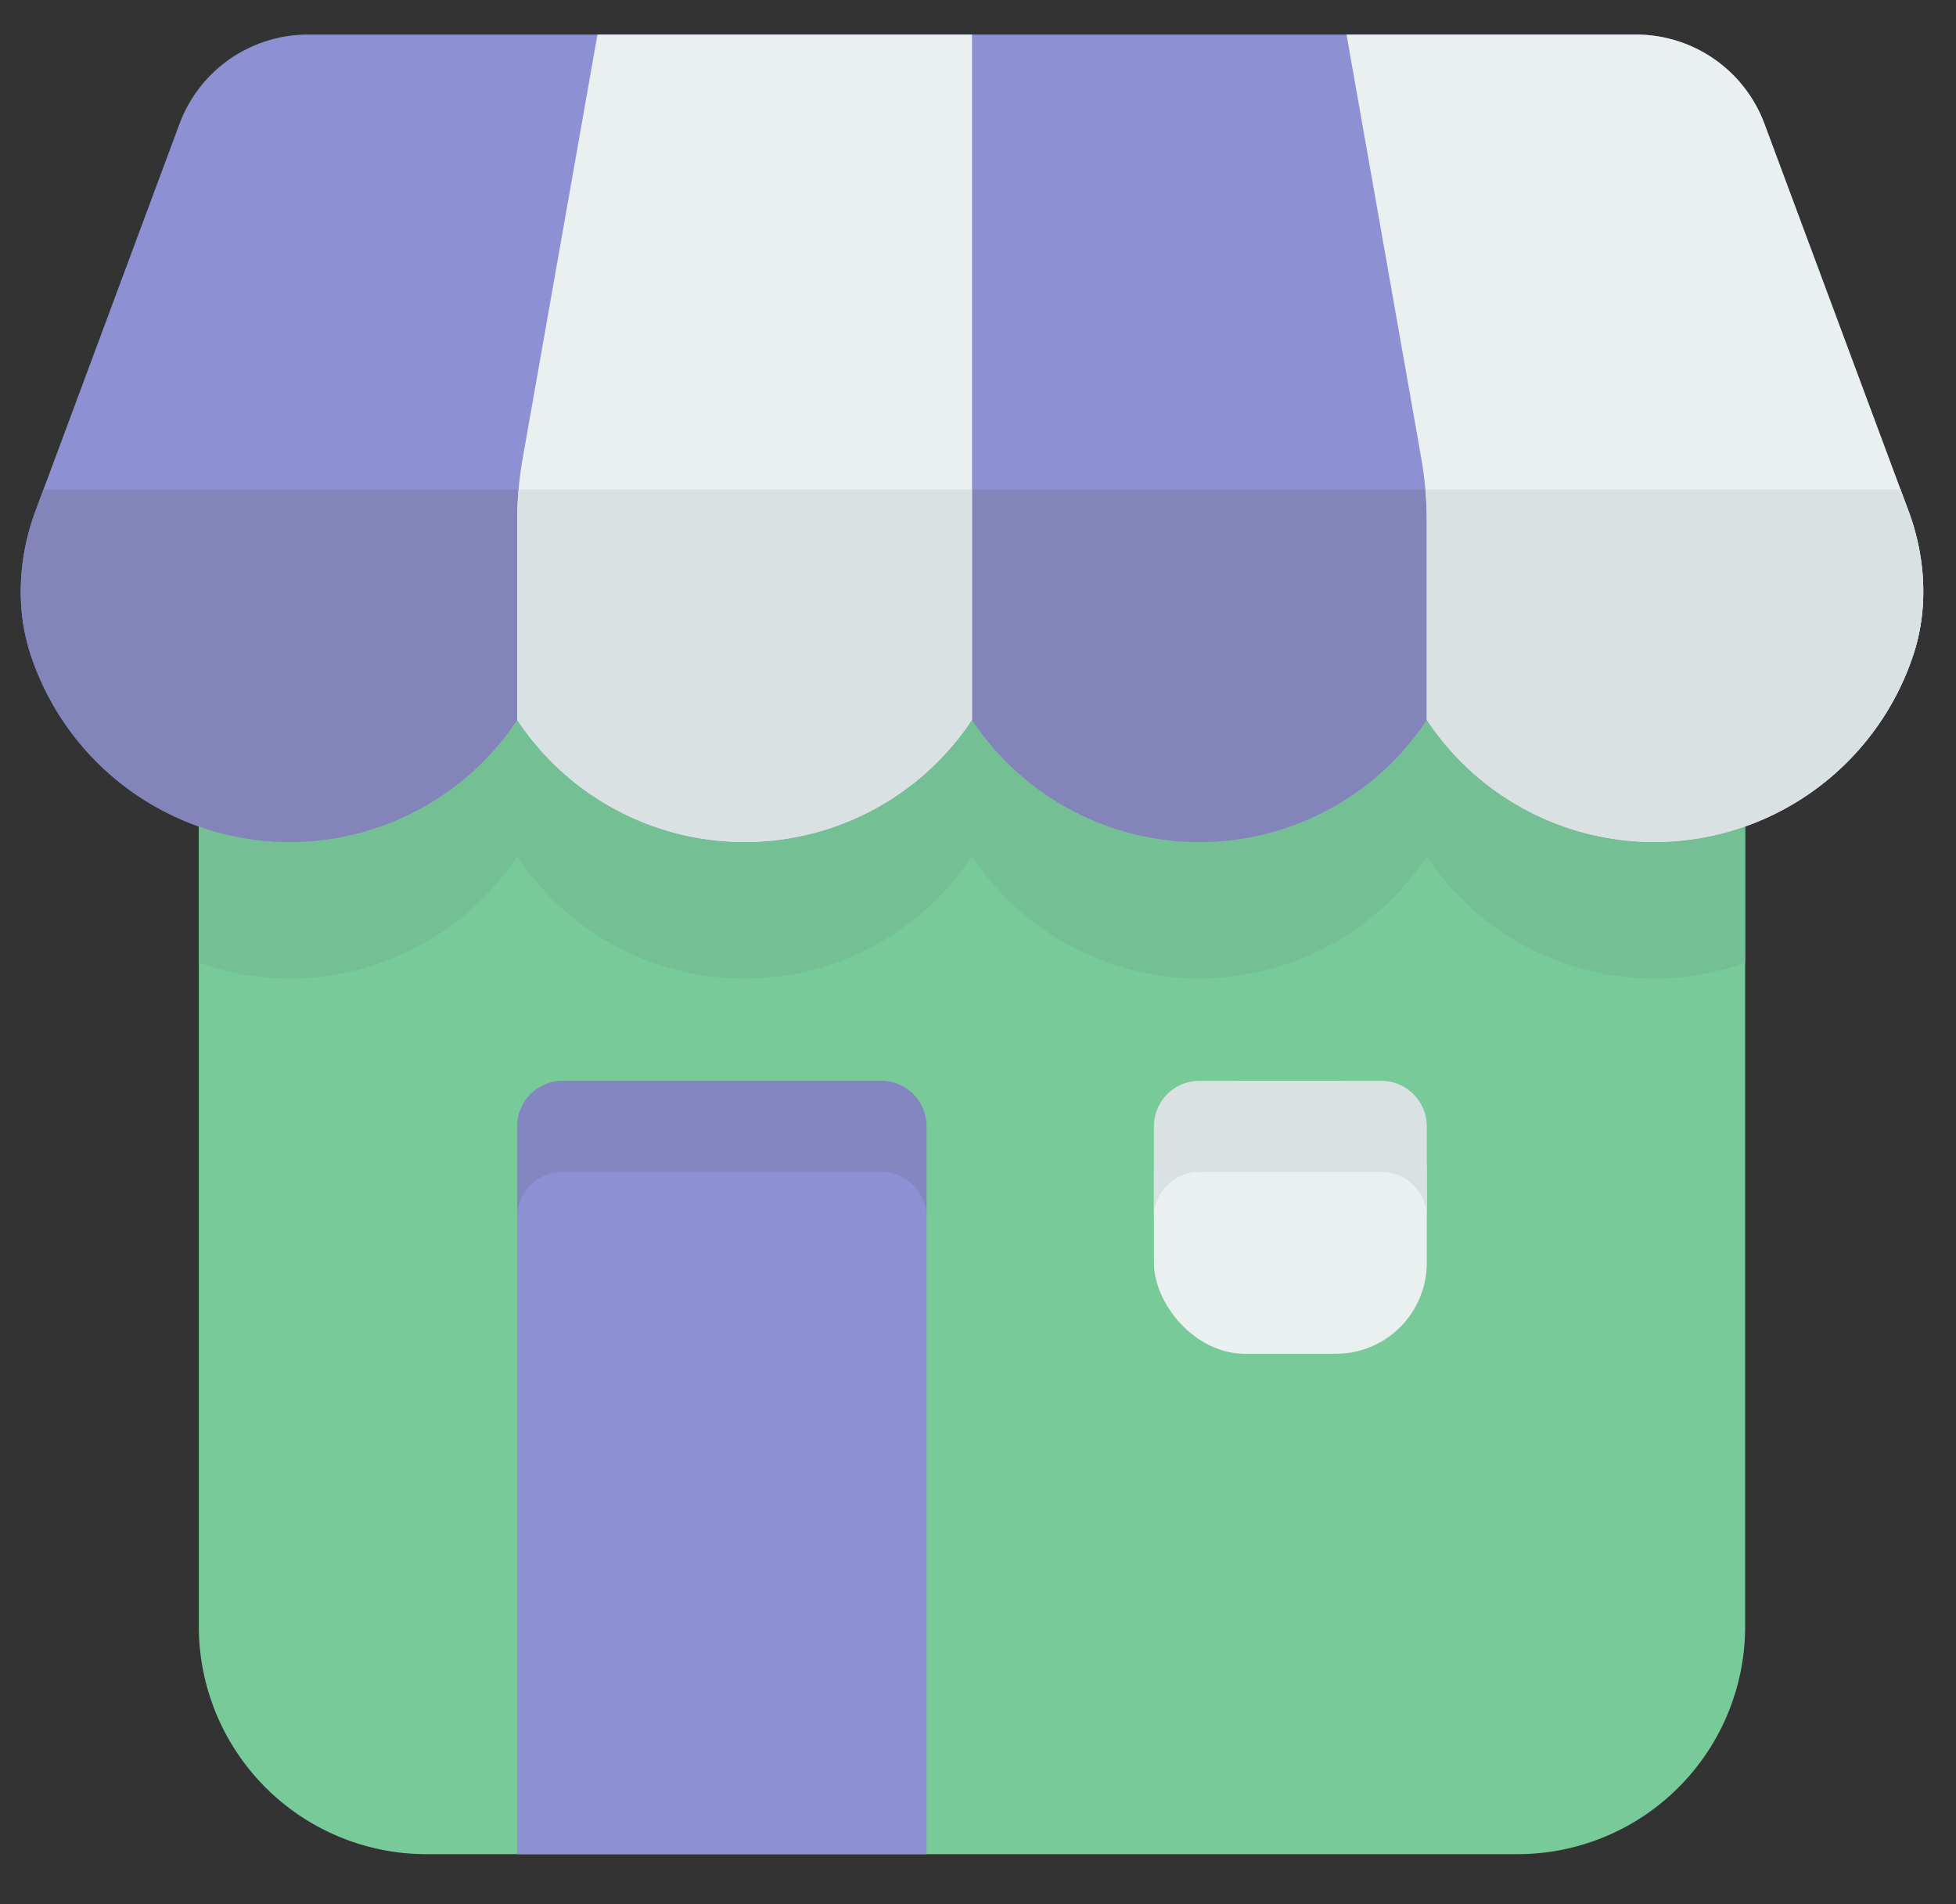
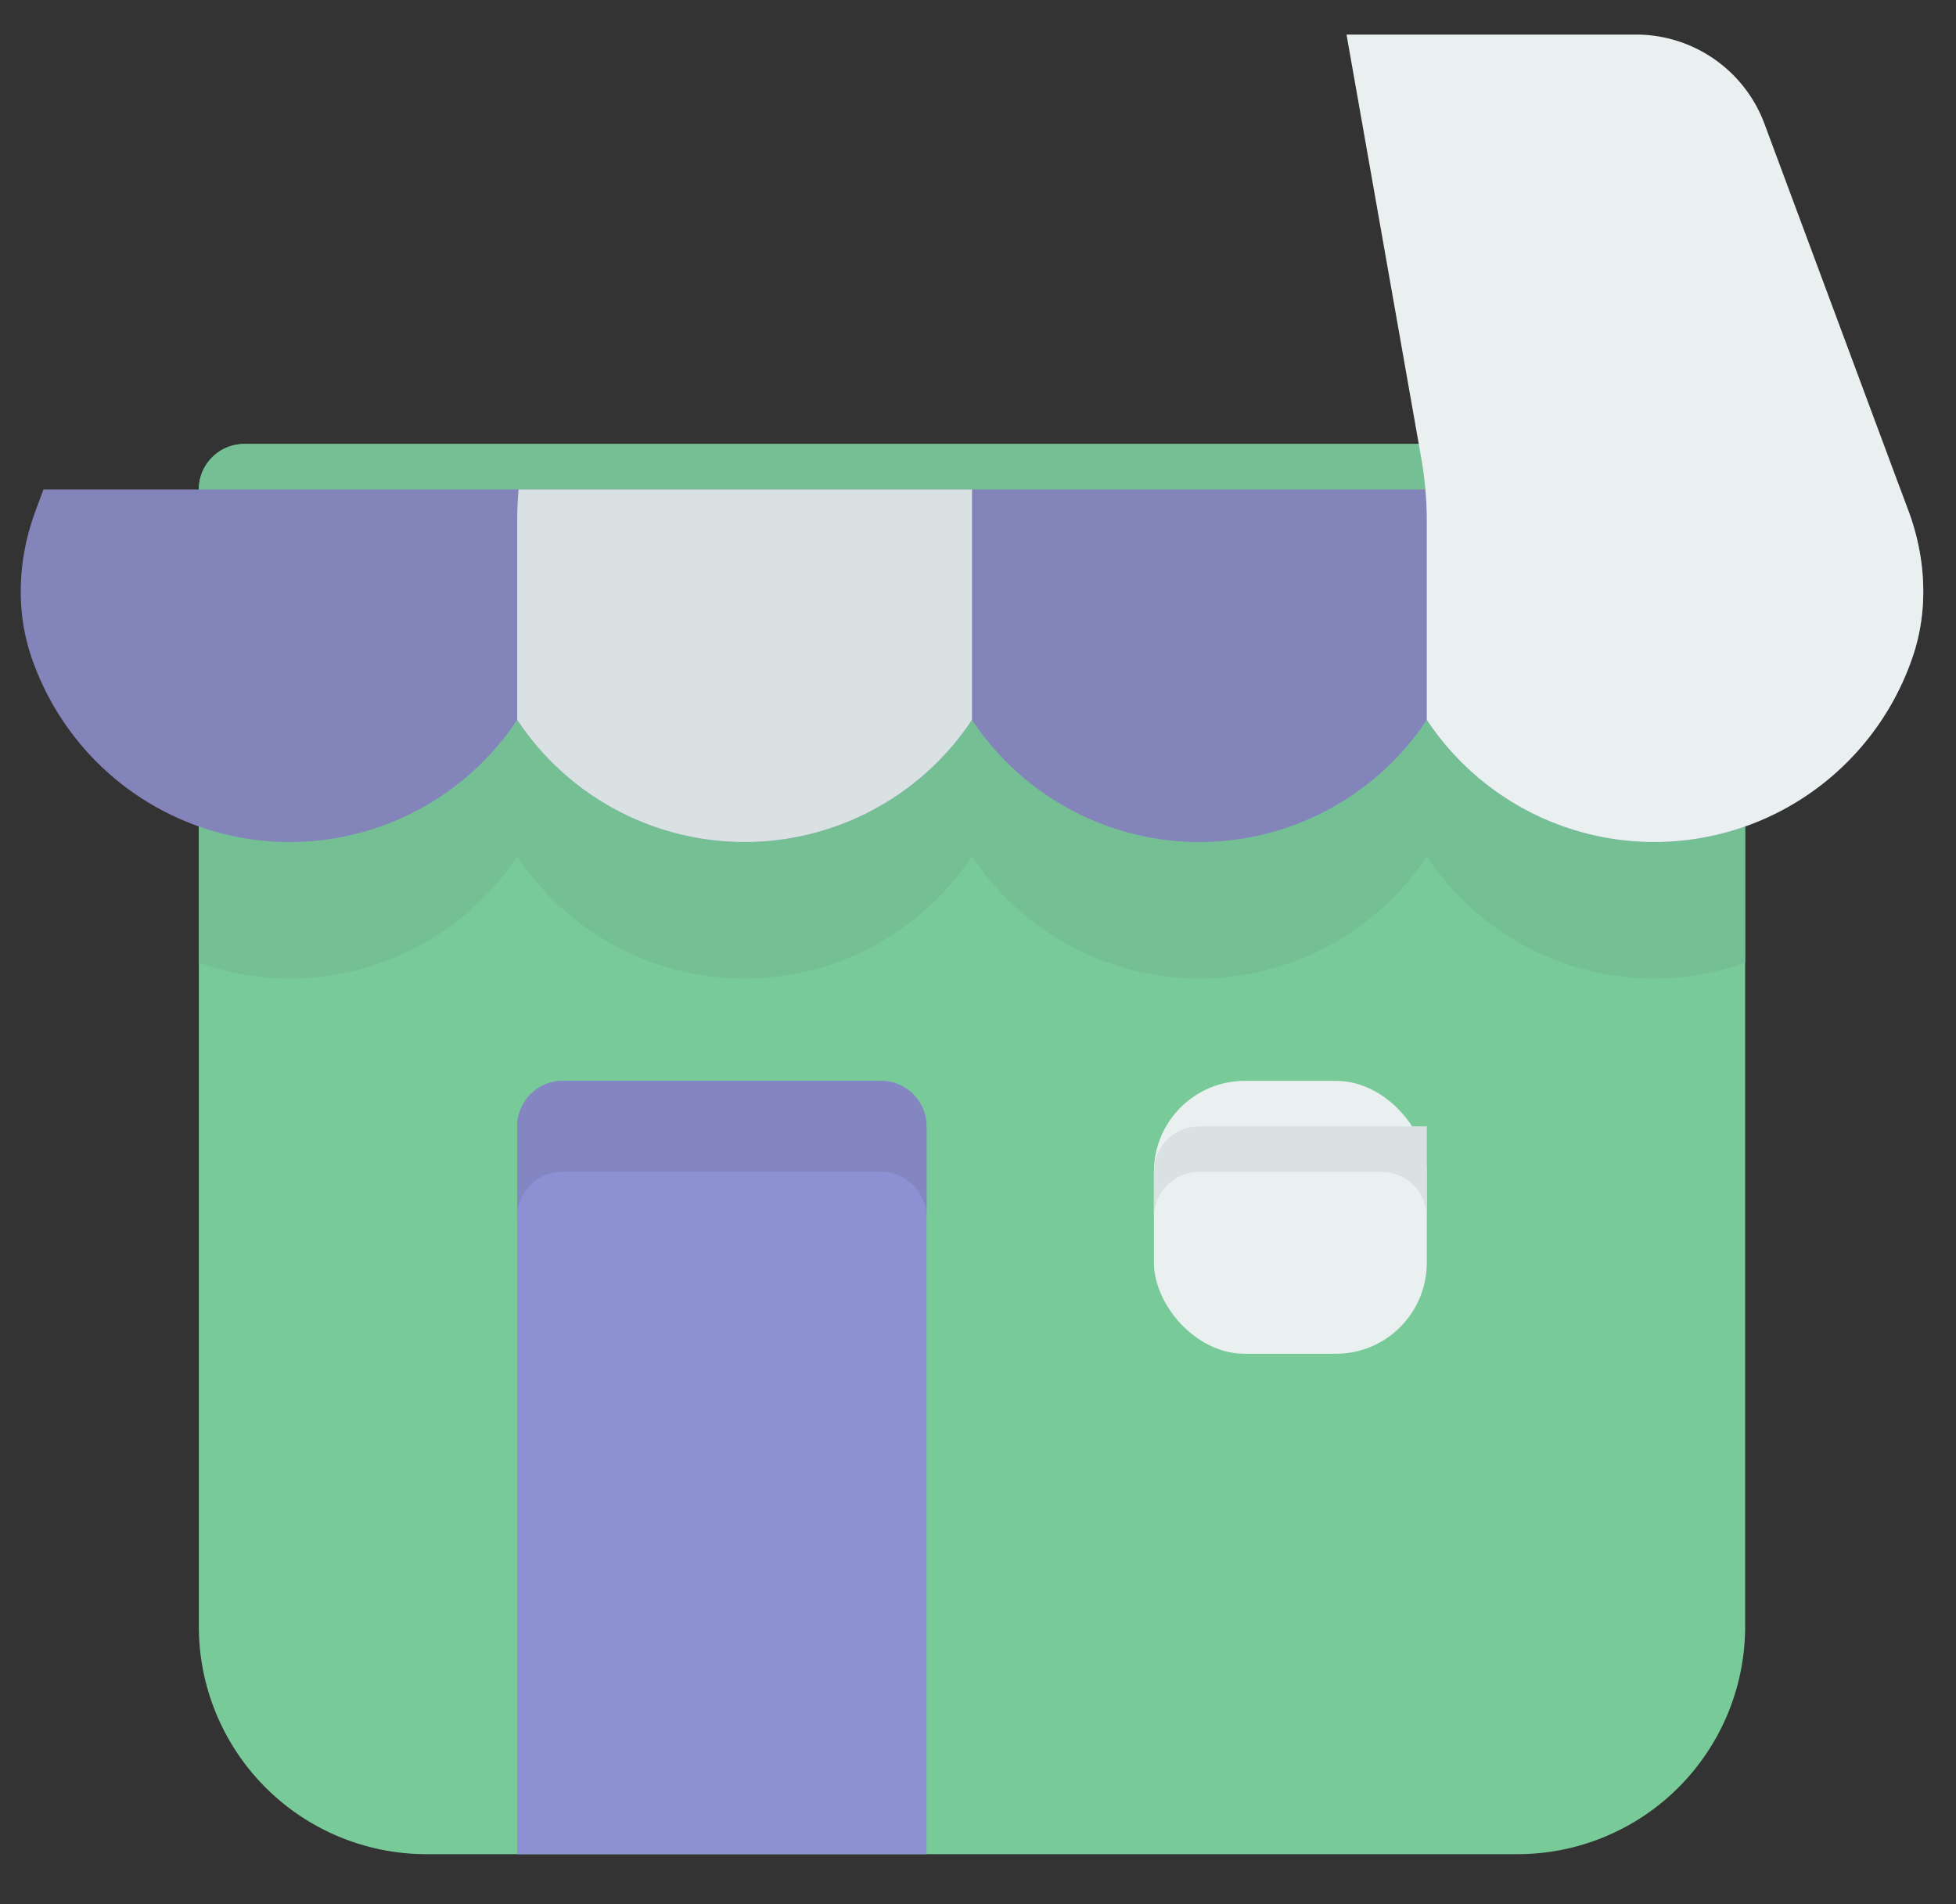
<svg xmlns="http://www.w3.org/2000/svg" viewBox="28.032 34.56 458.752 446.464" data-name="Layer 1" id="Layer_1" style="max-height: 500px" width="458.752" height="446.464">
  <rect x="28.032" y="34.56" width="458.752" height="446.464" fill="#333333" stroke="none" />
  <defs>
    <style>.cls-1{fill:#00cf66;}.cls-2{fill:#00b157;}.cls-3{fill:#fac100;}.cls-4{fill:#ff9500;}.cls-5{fill:#eaeff0;}.cls-6{fill:#d9e1e2;}.cls-7{fill:#fd3730;}.cls-8{fill:#d3241f;}</style>
  </defs>
  <title>Shop</title>
  <path style="fill: rgb(121, 202, 153);" id="id_120" d="M426.667,138.667H85.333a10.667,10.667,0,0,0-10.667,10.667V416A53.394,53.394,0,0,0,128,469.333H384A53.394,53.394,0,0,0,437.333,416V149.333A10.667,10.667,0,0,0,426.667,138.667Z" class="cls-1" />
  <path style="fill: rgb(117, 191, 148);" id="id_121" d="M437.333,260.319V149.333a10.667,10.667,0,0,0-10.667-10.667H85.333a10.667,10.667,0,0,0-10.667,10.667V260.319a63.885,63.885,0,0,0,74.667-24.975,63.959,63.959,0,0,0,106.667,0,63.959,63.959,0,0,0,106.667,0,63.885,63.885,0,0,0,74.667,24.975Z" class="cls-2" />
  <path style="fill: rgb(141, 145, 212);" id="id_122" d="M245.333,469.333V298.667A10.667,10.667,0,0,0,234.667,288H160a10.667,10.667,0,0,0-10.667,10.667V469.333Z" class="cls-3" />
  <path style="fill: rgb(132, 134, 194);" id="id_123" d="M234.667,288H160a10.667,10.667,0,0,0-10.667,10.667V320A10.667,10.667,0,0,1,160,309.333h74.667A10.667,10.667,0,0,1,245.333,320V298.667A10.667,10.667,0,0,0,234.667,288Z" class="cls-4" />
  <rect id="id_124" ry="21.333" rx="21.333" height="64" width="64" y="288" x="298.667" class="cls-5" />
-   <path id="id_125" d="M309.333,309.333H352A10.667,10.667,0,0,1,362.667,320V298.667A10.667,10.667,0,0,0,352,288H309.333a10.667,10.667,0,0,0-10.667,10.667V320A10.667,10.667,0,0,1,309.333,309.333Z" class="cls-6" />
-   <path style="fill: rgb(141, 145, 212);" id="id_126" d="M475.635,154.341l-.005,0-33.8-90.833a32.14,32.14,0,0,0-29.99-20.839H100.156a32.139,32.139,0,0,0-29.99,20.841l-33.8,90.833c-4.2,11.313-4.6,23.32-1.125,33.81a63.995,63.995,0,0,0,114.094,15.193,63.959,63.959,0,0,0,106.667,0,63.959,63.959,0,0,0,106.667,0A63.995,63.995,0,0,0,476.76,188.151C480.24,177.661,479.839,165.654,475.635,154.341Z" class="cls-7" />
+   <path id="id_125" d="M309.333,309.333H352A10.667,10.667,0,0,1,362.667,320V298.667H309.333a10.667,10.667,0,0,0-10.667,10.667V320A10.667,10.667,0,0,1,309.333,309.333Z" class="cls-6" />
  <path style="fill: rgb(130, 132, 186);" id="id_127" d="M36.365,154.341c-4.2,11.313-4.6,23.32-1.125,33.81a63.995,63.995,0,0,0,114.094,15.193,63.959,63.959,0,0,0,106.667,0,63.959,63.959,0,0,0,106.667,0A63.995,63.995,0,0,0,476.76,188.151c3.479-10.49,3.078-22.5-1.125-33.81l-.005,0-1.862-5.005H38.228Z" class="cls-8" />
  <path id="id_128" d="M475.63,154.339l-33.8-90.833a32.14,32.14,0,0,0-29.99-20.839h-68l17.525,99.309a85.4,85.4,0,0,1,1.3,14.83v46.539A63.995,63.995,0,0,0,476.76,188.151c3.479-10.49,3.078-22.5-1.125-33.81Z" class="cls-5" />
-   <path id="id_129" d="M362.667,156.805v46.539A63.995,63.995,0,0,0,476.76,188.151c3.479-10.49,3.078-22.5-1.125-33.81l-.005,0-1.862-5.005H362.339Q362.665,153.058,362.667,156.805Z" class="cls-6" />
-   <path id="id_130" d="M168.156,42.667l-17.525,99.309a85.4,85.4,0,0,0-1.3,14.83v46.539a63.959,63.959,0,0,0,106.667,0V42.667Z" class="cls-5" />
  <path id="id_131" d="M149.663,149.333q-.328,3.725-.329,7.472v46.539a63.959,63.959,0,0,0,106.667,0v-54.01Z" class="cls-6" />
</svg>